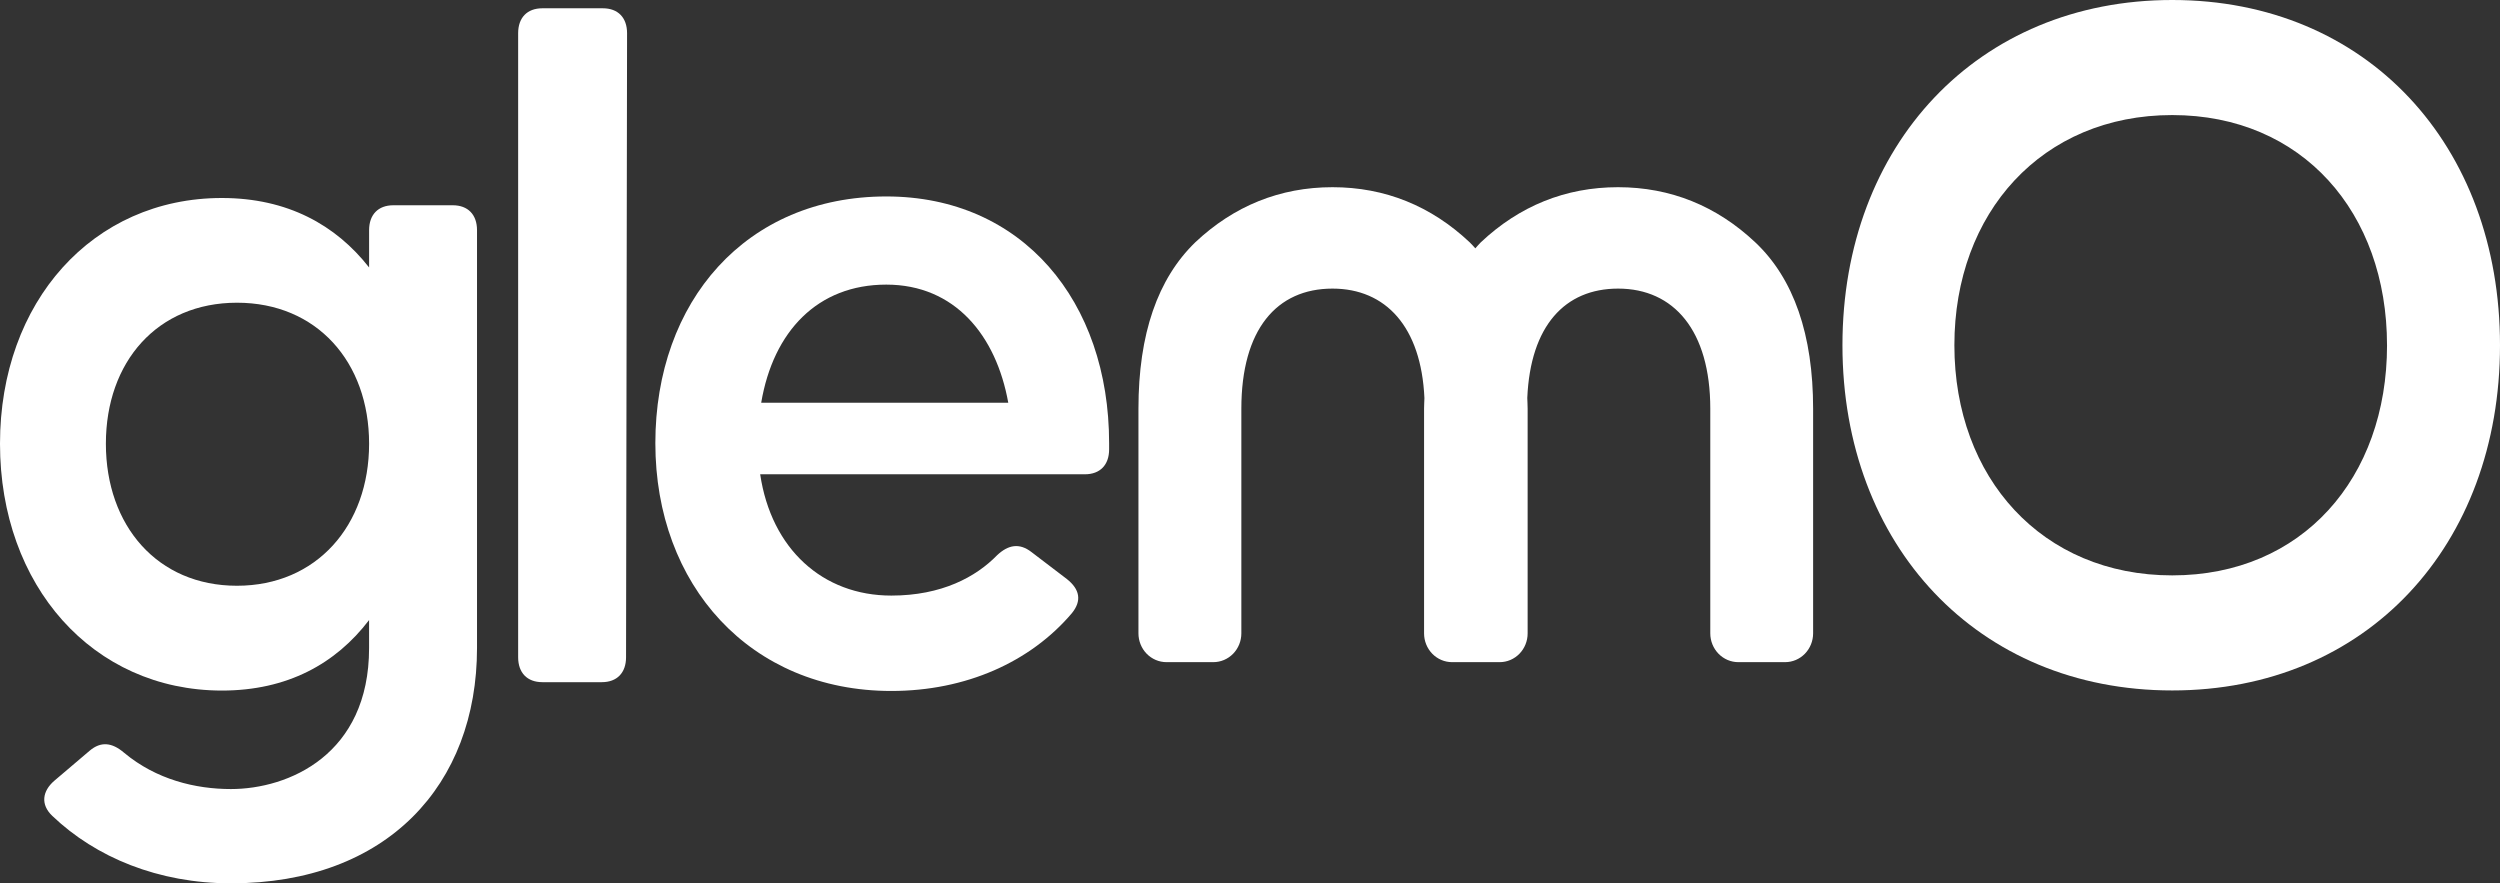
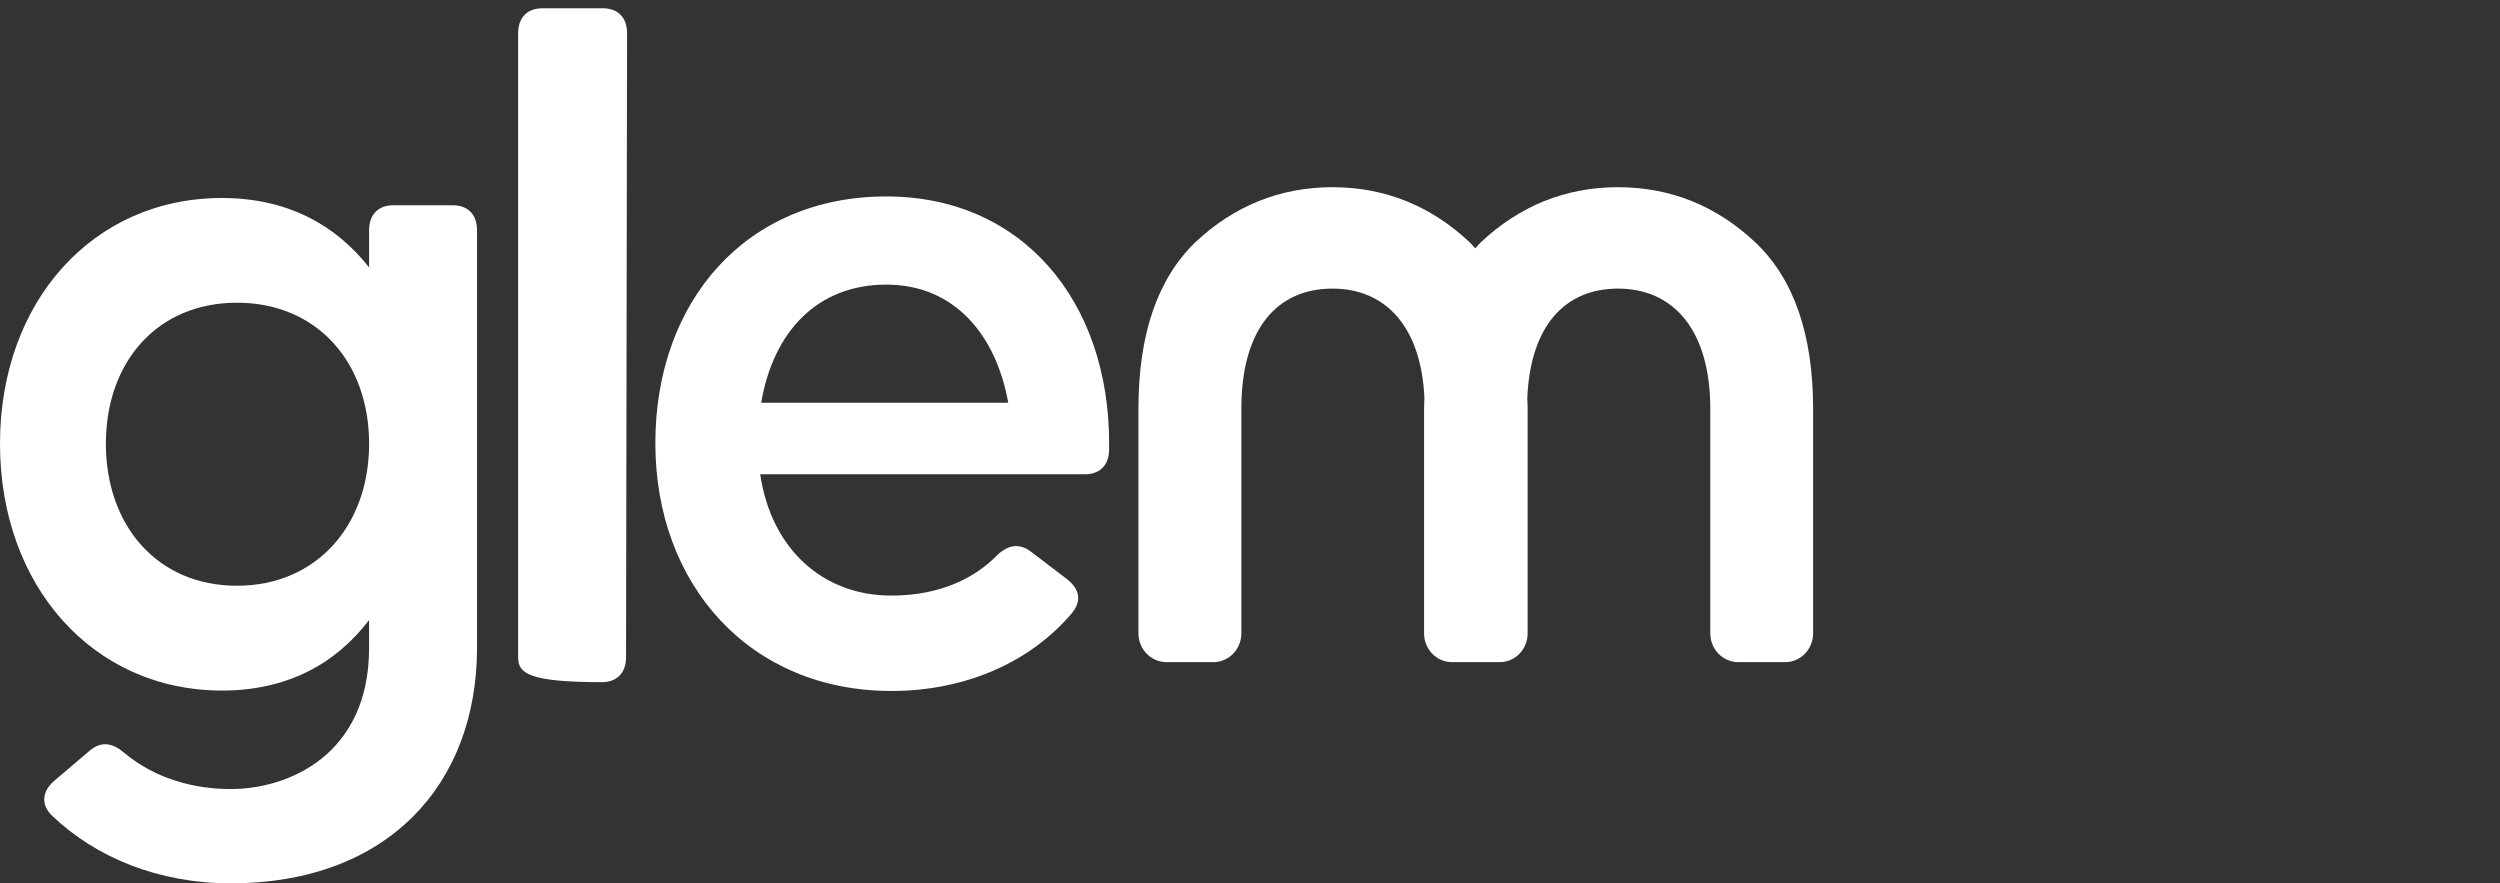
<svg xmlns="http://www.w3.org/2000/svg" width="150" height="53" viewBox="0 0 150 53" fill="none">
  <rect x="0" y="0" width="150" height="53" fill="#333333" stroke="none" />
  <path d="M87.123 39.729C86.678 39.729 86.251 39.547 85.936 39.224C85.621 38.9 85.444 38.461 85.444 38.003V24.523C85.444 24.305 85.46 24.099 85.465 23.884C85.273 19.604 83.141 17.316 79.949 17.316C76.604 17.316 74.481 19.763 74.481 24.523V38.001C74.481 38.459 74.304 38.899 73.989 39.223C73.673 39.547 73.246 39.729 72.8 39.729H69.988C69.543 39.729 69.115 39.547 68.799 39.223C68.484 38.899 68.307 38.459 68.307 38.001V24.523C68.307 20.027 69.465 16.72 71.716 14.539C74.031 12.358 76.797 11.232 79.949 11.232C83.1 11.232 85.866 12.357 88.181 14.539C88.302 14.648 88.405 14.781 88.519 14.901C88.631 14.781 88.731 14.652 88.849 14.539C91.164 12.358 93.93 11.232 97.082 11.232C100.233 11.232 102.998 12.357 105.315 14.539C107.632 16.721 108.787 20.092 108.787 24.523V38.001C108.787 38.459 108.61 38.898 108.295 39.223C107.98 39.547 107.552 39.729 107.107 39.729H104.298C103.853 39.729 103.425 39.547 103.11 39.223C102.794 38.899 102.617 38.459 102.617 38.001V24.523C102.617 19.834 100.431 17.316 97.086 17.316C93.897 17.316 91.824 19.545 91.637 23.876C91.642 24.094 91.658 24.3 91.658 24.523V38.003C91.659 38.23 91.615 38.454 91.531 38.663C91.447 38.873 91.323 39.063 91.167 39.224C91.011 39.384 90.826 39.511 90.623 39.598C90.419 39.685 90.201 39.729 89.98 39.729H87.123Z" fill="white" />
  <path d="M23.599 12.316H27.168C28.076 12.316 28.621 12.876 28.621 13.809V38.877C28.621 47.087 23.233 53 13.857 53C9.5 53 5.749 51.445 3.142 48.957C2.417 48.273 2.538 47.464 3.263 46.842L5.385 45.038C6.05 44.478 6.715 44.541 7.442 45.162C9.378 46.78 11.738 47.343 13.856 47.343C17.305 47.343 22.145 45.29 22.145 38.883V37.204C20.149 39.821 17.244 41.434 13.312 41.434C5.567 41.427 0 35.145 0 26.623C0 18.102 5.567 11.88 13.313 11.88C17.245 11.88 20.15 13.498 22.146 16.048V13.809C22.146 12.876 22.692 12.316 23.599 12.316ZM22.146 26.623C22.146 21.709 19 18.163 14.22 18.163C9.439 18.163 6.353 21.709 6.353 26.623C6.353 31.537 9.442 35.145 14.215 35.145C18.989 35.145 22.146 31.537 22.146 26.623Z" fill="white" />
-   <path d="M36.111 40.93H32.541C31.633 40.93 31.089 40.369 31.089 39.437V1.99C31.089 1.058 31.633 0.497 32.541 0.497H36.172C37.08 0.497 37.624 1.058 37.624 1.99L37.563 39.437C37.563 40.369 37.019 40.93 36.111 40.93Z" fill="white" />
+   <path d="M36.111 40.93C31.633 40.93 31.089 40.369 31.089 39.437V1.99C31.089 1.058 31.633 0.497 32.541 0.497H36.172C37.08 0.497 37.624 1.058 37.624 1.99L37.563 39.437C37.563 40.369 37.019 40.93 36.111 40.93Z" fill="white" />
  <path d="M66.547 26.592V26.965C66.547 27.897 66.003 28.457 65.095 28.457H45.611C46.276 32.936 49.362 35.735 53.477 35.735C56.503 35.735 58.56 34.616 59.831 33.309C60.496 32.687 61.162 32.562 61.888 33.123L64.009 34.74C64.796 35.362 64.916 36.049 64.312 36.792C61.831 39.716 57.958 41.458 53.48 41.458C45.008 41.458 39.321 35.113 39.321 26.592C39.321 18.07 44.767 11.787 53.178 11.787C61.343 11.787 66.547 18.071 66.547 26.592ZM45.672 24.165H60.496C59.77 20.122 57.289 17.077 53.176 17.077C49.063 17.077 46.397 19.873 45.672 24.165Z" fill="white" />
-   <path d="M110.547 20.714C110.547 8.708 118.656 0 130.334 0C142.012 0 150 8.708 150 20.714C150 32.719 142.013 41.427 130.334 41.427C118.655 41.427 110.547 32.716 110.547 20.714ZM143.221 20.714C143.221 12.753 138.139 6.904 130.333 6.904C122.527 6.904 117.263 12.752 117.263 20.714C117.263 28.676 122.527 34.523 130.333 34.523C138.139 34.523 143.222 28.681 143.222 20.714H143.221Z" fill="white" />
</svg>